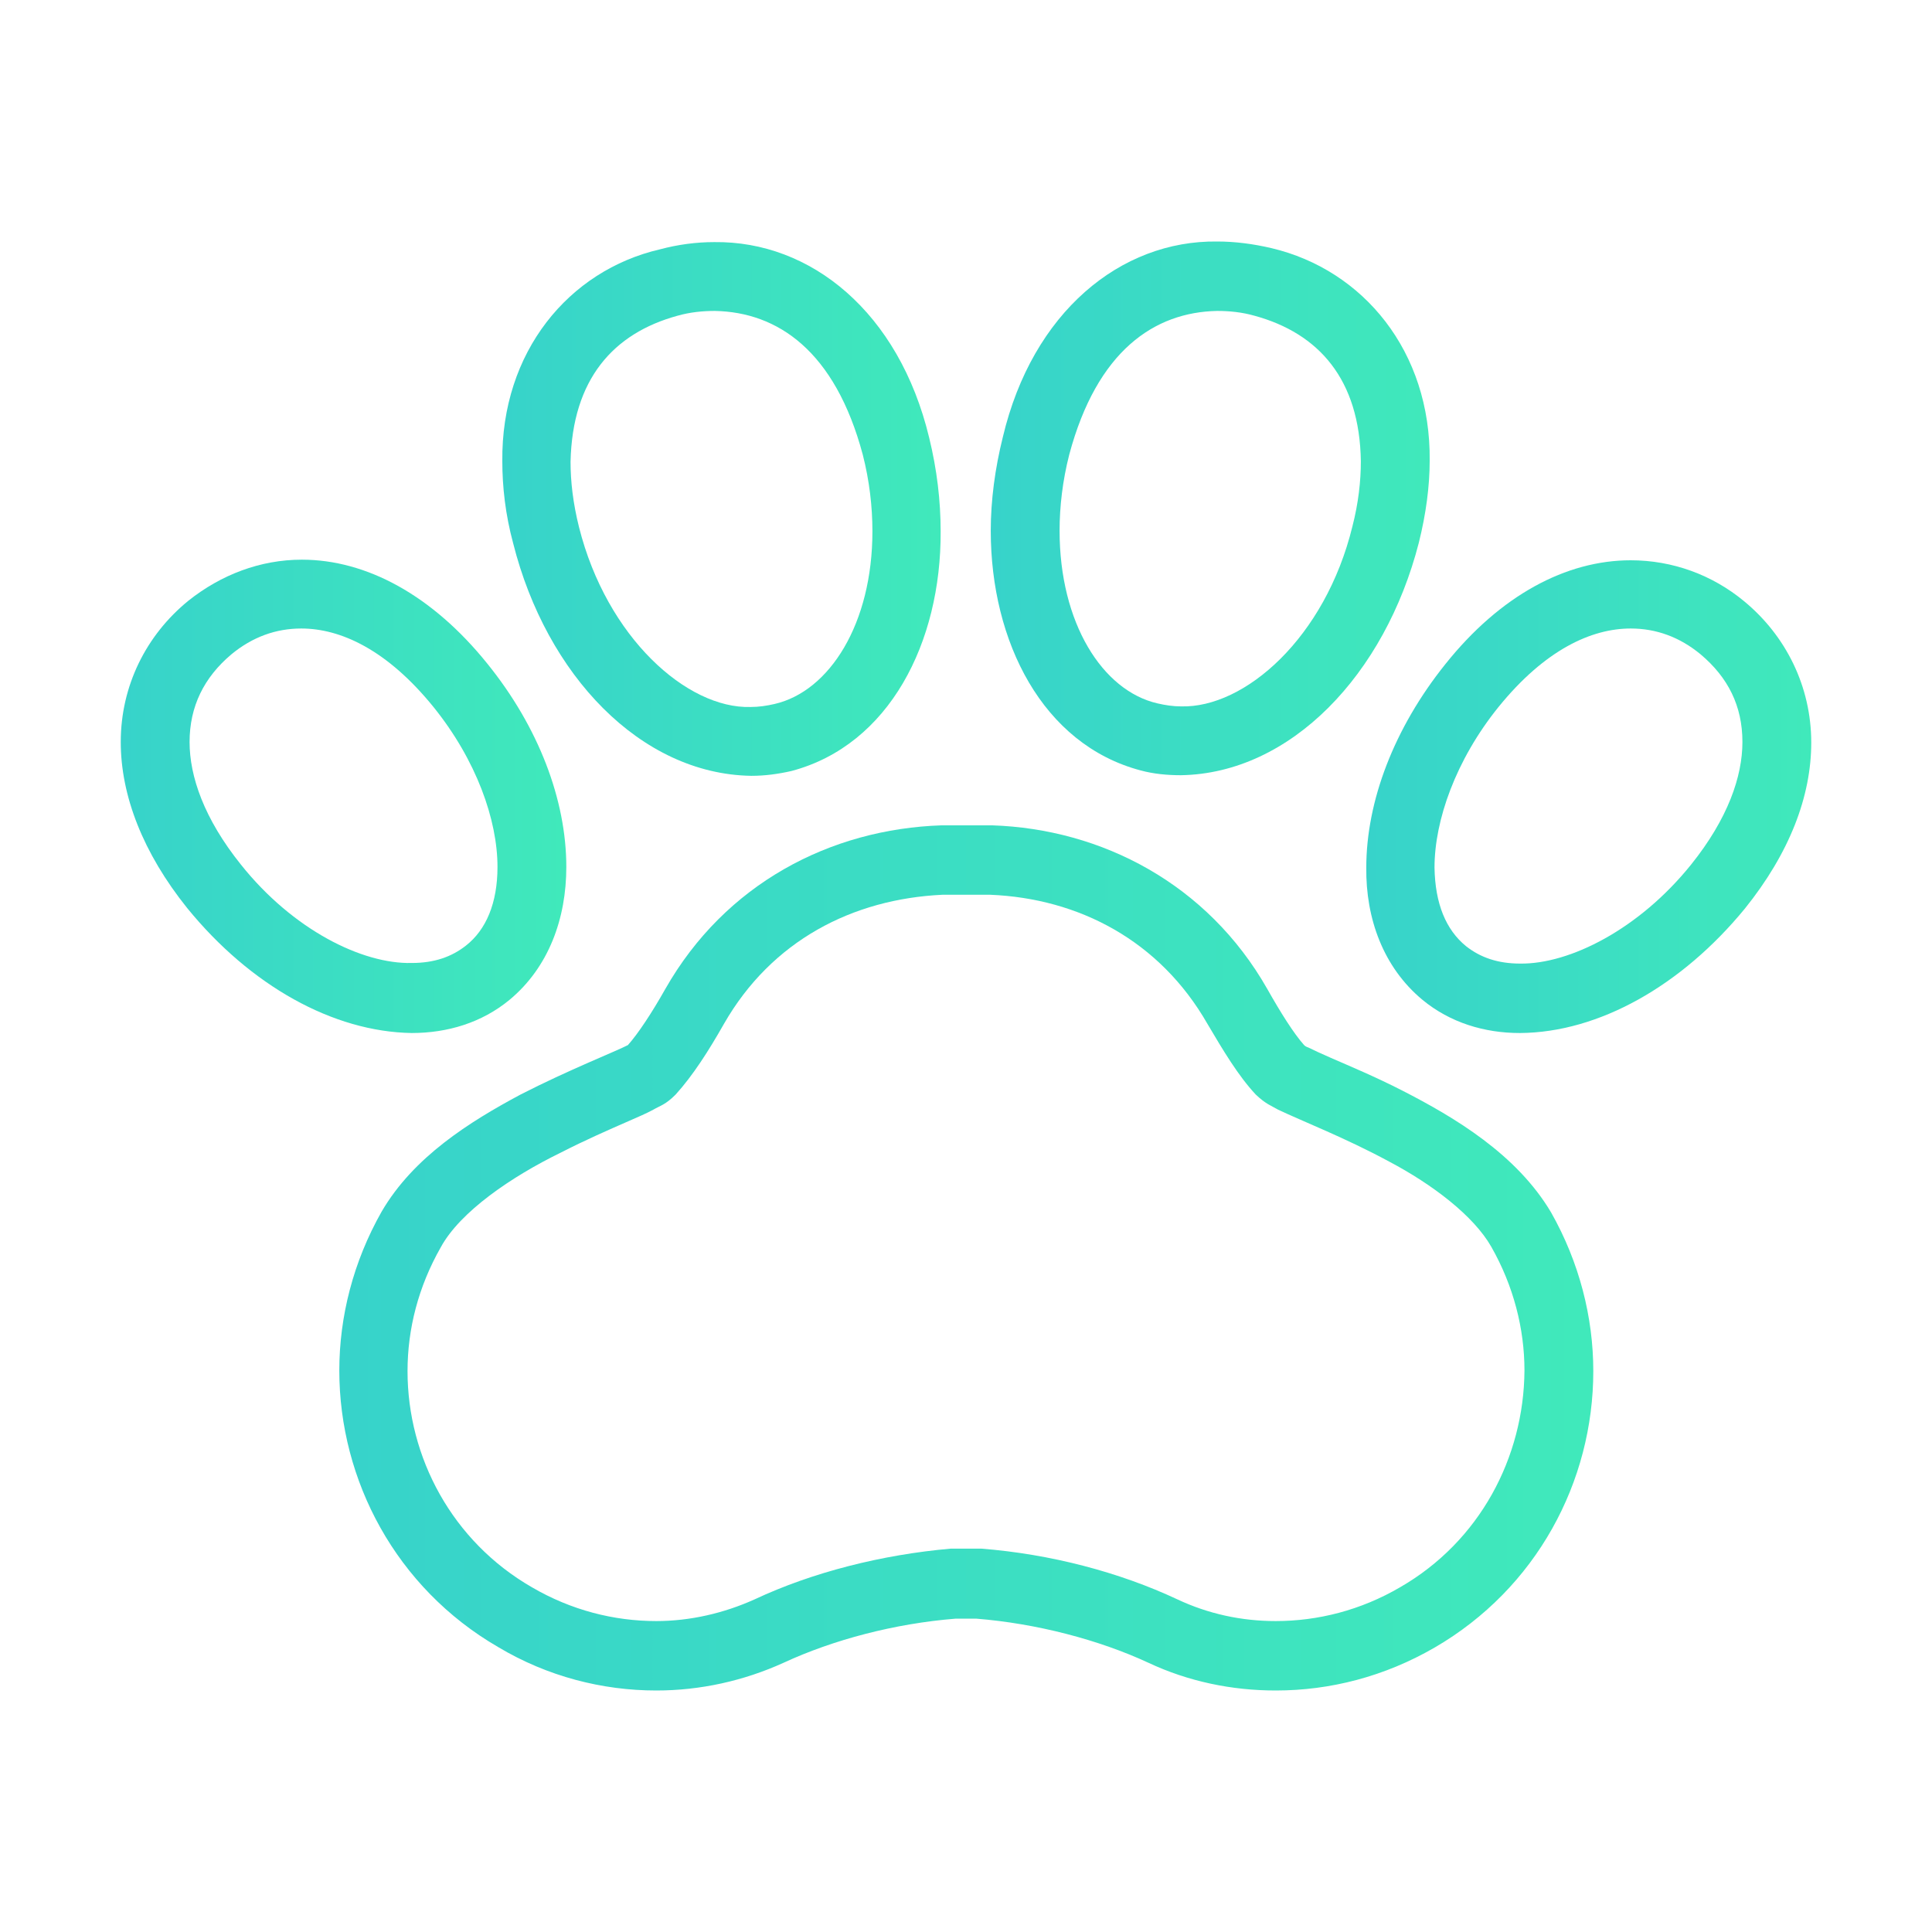
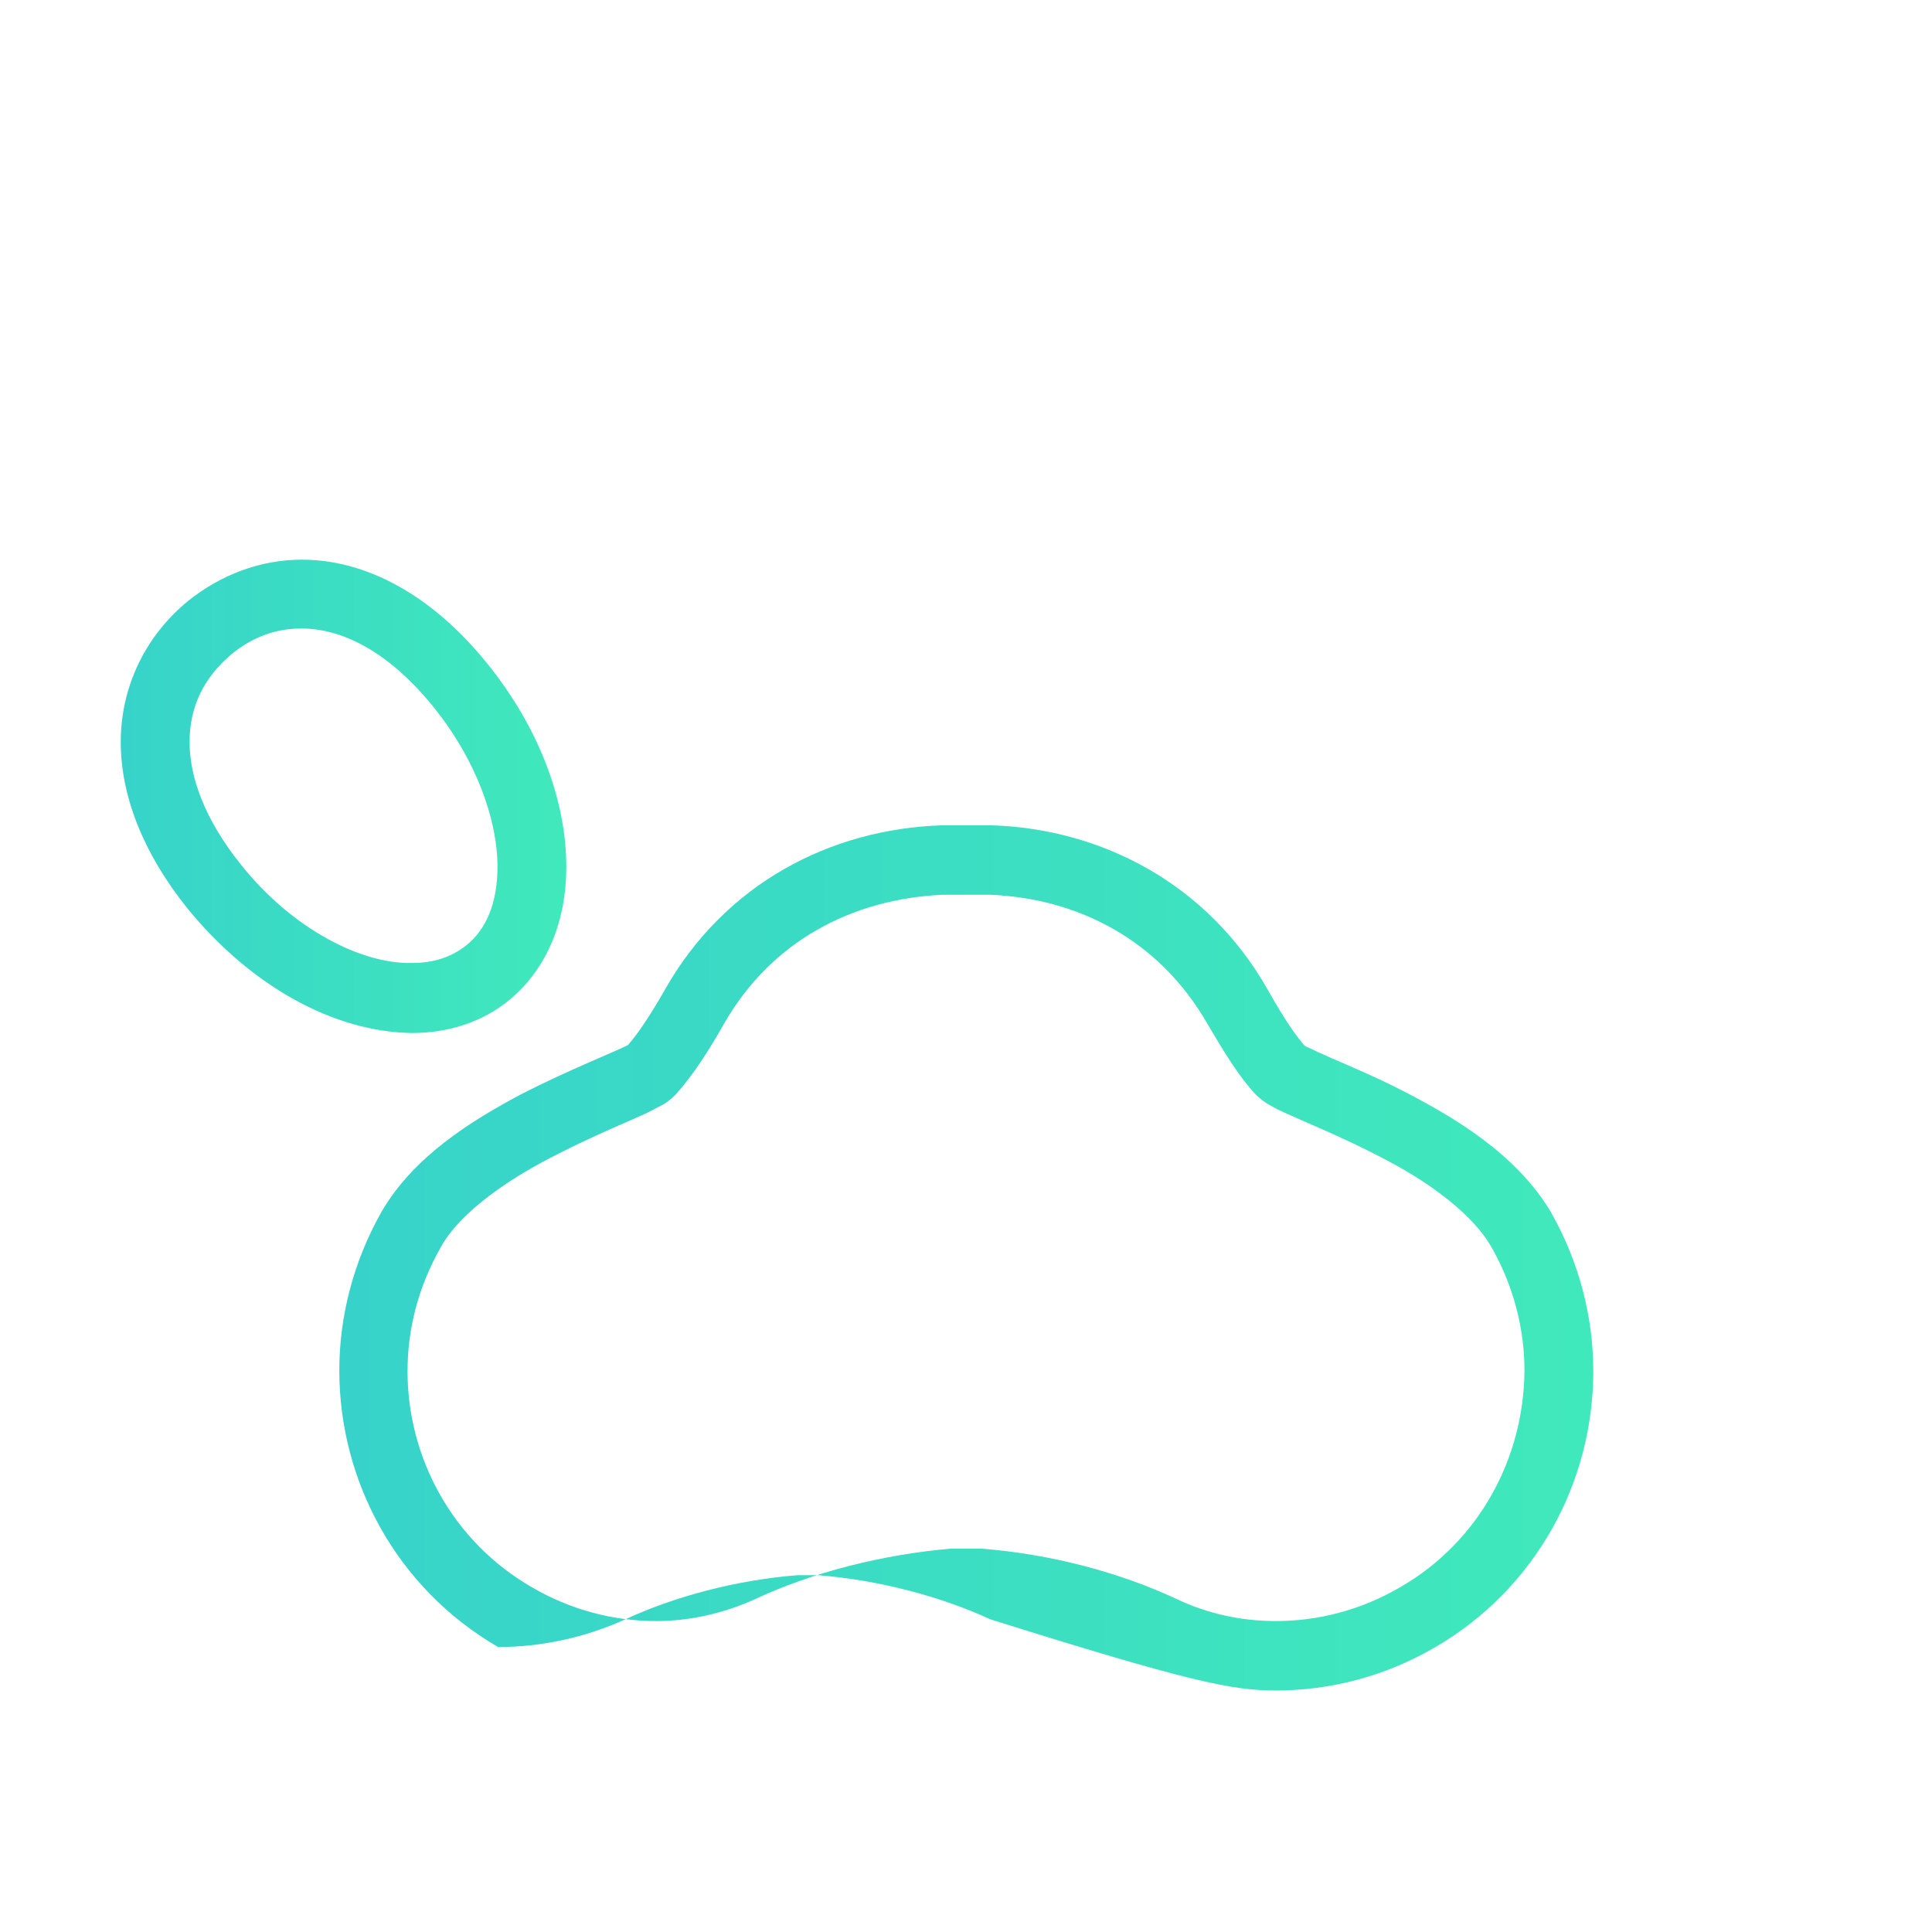
<svg xmlns="http://www.w3.org/2000/svg" version="1.1" id="Layer_1" x="0px" y="0px" viewBox="0 0 32 32" style="enable-background:new 0 0 32 32;" xml:space="preserve">
  <style type="text/css">
	.st0{fill:url(#SVGID_1_);}
	.st1{fill:url(#SVGID_2_);}
	.st2{fill:url(#SVGID_3_);}
	.st3{fill:url(#SVGID_4_);}
	.st4{fill:url(#SVGID_5_);}
	.st5{fill:url(#SVGID_6_);}
	.st6{fill:url(#SVGID_7_);}
	.st7{fill:url(#SVGID_8_);}
	.st8{fill:url(#SVGID_9_);}
	.st9{fill:url(#SVGID_10_);}
	.st10{fill:url(#SVGID_11_);}
	.st11{fill:url(#SVGID_12_);}
	.st12{fill:url(#SVGID_13_);}
	.st13{fill:url(#SVGID_14_);}
	.st14{fill:url(#SVGID_15_);}
	.st15{fill:url(#SVGID_16_);}
	.st16{fill:url(#SVGID_17_);}
	.st17{fill:url(#SVGID_18_);}
	.st18{fill:url(#SVGID_19_);}
	.st19{fill:url(#SVGID_20_);}
	.st20{fill:url(#SVGID_21_);}
	.st21{fill:url(#SVGID_22_);}
	.st22{fill:url(#SVGID_23_);}
	.st23{fill:url(#SVGID_24_);}
	.st24{fill:url(#SVGID_25_);}
	.st25{fill:url(#SVGID_26_);}
	.st26{fill:url(#SVGID_27_);}
	.st27{fill:url(#SVGID_28_);}
	.st28{fill:url(#SVGID_29_);}
	.st29{fill:url(#SVGID_30_);}
	.st30{fill:url(#SVGID_31_);}
	.st31{fill:url(#SVGID_32_);}
	.st32{fill:url(#SVGID_33_);}
	.st33{fill:url(#SVGID_34_);}
	.st34{fill:url(#SVGID_35_);}
	.st35{fill:url(#SVGID_36_);}
	.st36{fill:url(#SVGID_37_);}
	.st37{fill:url(#SVGID_38_);}
	.st38{fill:url(#SVGID_39_);}
	.st39{fill:url(#SVGID_40_);}
	.st40{fill:url(#SVGID_41_);}
	.st41{fill:url(#SVGID_42_);}
	.st42{fill:url(#SVGID_43_);}
	.st43{fill:url(#SVGID_44_);}
	.st44{fill:url(#SVGID_45_);}
	.st45{fill:url(#SVGID_46_);}
	.st46{fill:url(#SVGID_47_);}
	.st47{fill:url(#SVGID_48_);}
	.st48{fill:url(#SVGID_49_);}
	.st49{fill:url(#SVGID_50_);}
	.st50{fill:url(#SVGID_51_);}
	.st51{fill:url(#SVGID_52_);}
	.st52{fill:url(#SVGID_53_);}
	.st53{fill:url(#SVGID_54_);}
	.st54{fill:url(#SVGID_55_);}
	.st55{fill:url(#SVGID_56_);}
	.st56{fill:url(#SVGID_57_);}
	.st57{fill:url(#SVGID_58_);}
	.st58{fill:url(#SVGID_59_);}
	.st59{fill:url(#SVGID_60_);}
	.st60{fill:url(#SVGID_61_);}
	.st61{fill:url(#SVGID_62_);}
	.st62{fill:url(#SVGID_63_);}
	.st63{fill:url(#SVGID_64_);}
	.st64{fill:url(#SVGID_65_);}
	.st65{fill:url(#SVGID_66_);}
	.st66{fill:url(#SVGID_67_);}
	.st67{fill:url(#SVGID_68_);}
	.st68{fill:url(#SVGID_69_);}
	.st69{fill:url(#SVGID_70_);}
	.st70{fill:url(#SVGID_71_);}
	.st71{fill:url(#SVGID_72_);}
	.st72{fill:url(#SVGID_73_);}
	.st73{fill:url(#SVGID_74_);}
	.st74{fill:url(#SVGID_75_);}
	.st75{fill:url(#SVGID_76_);}
	.st76{fill:url(#SVGID_77_);}
	.st77{fill:url(#SVGID_78_);}
	.st78{fill:url(#SVGID_79_);}
	.st79{fill:url(#SVGID_80_);}
	.st80{fill:url(#SVGID_81_);}
	.st81{fill:url(#SVGID_82_);}
	.st82{fill:url(#SVGID_83_);}
	.st83{fill:url(#SVGID_84_);}
	.st84{fill:url(#SVGID_85_);}
	.st85{fill:url(#SVGID_86_);}
	.st86{display:none;}
	.st87{fill:url(#SVGID_87_);}
	.st88{fill:url(#SVGID_88_);}
	.st89{fill:url(#SVGID_89_);}
	.st90{fill:url(#SVGID_90_);}
	.st91{fill:url(#SVGID_91_);}
	.st92{fill:url(#SVGID_92_);}
	.st93{fill:url(#SVGID_93_);}
	.st94{fill:url(#SVGID_94_);}
	.st95{fill:url(#SVGID_95_);}
	.st96{fill:url(#SVGID_96_);}
	.st97{fill:url(#SVGID_97_);}
	.st98{fill:url(#SVGID_98_);}
	.st99{fill:url(#SVGID_99_);}
	.st100{fill:url(#SVGID_100_);}
	.st101{fill:url(#SVGID_101_);}
	.st102{fill:url(#SVGID_102_);}
	.st103{fill:url(#SVGID_103_);}
	.st104{fill:url(#SVGID_104_);}
	.st105{fill:url(#SVGID_105_);}
	.st106{fill:url(#SVGID_106_);}
	.st107{fill:url(#SVGID_107_);}
	.st108{fill:url(#SVGID_108_);}
	.st109{fill:url(#SVGID_109_);}
	.st110{fill:url(#SVGID_110_);}
	.st111{fill:url(#SVGID_111_);}
	.st112{fill:url(#SVGID_112_);}
	.st113{fill:url(#SVGID_113_);}
	.st114{fill:url(#SVGID_114_);}
	.st115{fill:url(#SVGID_115_);}
	.st116{fill:url(#SVGID_116_);}
	.st117{fill:url(#SVGID_117_);}
	.st118{fill:url(#SVGID_118_);}
	.st119{fill:url(#SVGID_119_);}
	.st120{fill:url(#SVGID_120_);}
	.st121{fill:url(#SVGID_121_);}
	.st122{fill:url(#SVGID_122_);}
	.st123{fill:url(#SVGID_123_);}
	.st124{fill:url(#SVGID_124_);}
	.st125{fill:url(#SVGID_125_);}
	.st126{fill:url(#SVGID_126_);}
	.st127{fill:url(#SVGID_127_);}
	.st128{fill:url(#SVGID_128_);}
	.st129{fill:url(#SVGID_129_);}
	.st130{fill:url(#SVGID_130_);}
	.st131{fill:url(#SVGID_131_);}
	.st132{fill:url(#SVGID_132_);}
	.st133{fill:url(#SVGID_133_);}
	.st134{fill:url(#SVGID_134_);}
	.st135{fill:url(#SVGID_135_);}
	.st136{fill:url(#SVGID_136_);}
	.st137{fill:url(#SVGID_137_);}
	.st138{fill:url(#SVGID_138_);}
	.st139{fill:url(#SVGID_139_);}
	.st140{fill:url(#SVGID_140_);}
	.st141{fill:url(#SVGID_141_);}
	.st142{fill:url(#SVGID_142_);}
	.st143{fill:url(#SVGID_143_);}
	.st144{fill:url(#SVGID_144_);}
	.st145{fill:url(#SVGID_145_);}
	.st146{fill:url(#SVGID_146_);}
	.st147{fill:url(#SVGID_147_);}
	.st148{fill:url(#SVGID_148_);}
	.st149{fill:url(#SVGID_149_);}
	.st150{fill:url(#SVGID_150_);}
	.st151{fill:url(#SVGID_151_);}
	.st152{fill:url(#SVGID_152_);}
	.st153{display:none;fill:none;stroke:#00FFFF;stroke-width:1.074;stroke-miterlimit:10;}
	.st154{fill:url(#SVGID_153_);}
	.st155{fill:url(#SVGID_154_);}
	.st156{fill:url(#SVGID_155_);}
	.st157{fill:url(#SVGID_156_);}
	.st158{fill:url(#SVGID_157_);}
	.st159{fill:url(#SVGID_158_);}
	.st160{fill:url(#SVGID_159_);}
	.st161{fill:url(#SVGID_160_);}
	.st162{fill:url(#SVGID_161_);}
	.st163{fill:url(#SVGID_162_);}
	.st164{fill:url(#SVGID_163_);}
	.st165{fill:url(#SVGID_164_);}
	.st166{fill:url(#SVGID_165_);}
	.st167{fill:url(#SVGID_166_);}
	.st168{fill:url(#SVGID_167_);}
	.st169{fill:url(#SVGID_168_);}
	.st170{fill:url(#SVGID_169_);}
	.st171{fill:url(#SVGID_170_);}
	.st172{fill:url(#SVGID_171_);}
	.st173{fill:url(#SVGID_172_);}
	.st174{fill:url(#SVGID_173_);}
	.st175{fill:url(#SVGID_174_);}
	.st176{fill:url(#SVGID_175_);}
	.st177{fill:url(#SVGID_176_);}
	.st178{fill:url(#SVGID_177_);}
	.st179{fill:url(#SVGID_178_);}
	.st180{fill:url(#SVGID_179_);}
	.st181{fill:url(#SVGID_180_);}
	.st182{fill:url(#SVGID_181_);}
	.st183{fill:url(#SVGID_182_);}
	.st184{fill:url(#SVGID_183_);}
	.st185{fill:url(#SVGID_184_);}
	.st186{fill:url(#SVGID_185_);}
	.st187{fill:url(#SVGID_186_);}
	.st188{fill:url(#SVGID_187_);}
	.st189{fill:url(#SVGID_188_);}
	.st190{fill:url(#SVGID_189_);}
	.st191{fill:#9B9B9B;}
	.st192{fill:#16254F;}
	.st193{fill:#43D3FF;}
	.st194{fill:#42A3FF;}
	.st195{fill:#37D3CA;}
	.st196{fill:#40E9BB;}
	.st197{fill:url(#SVGID_190_);}
	.st198{fill:#FFB643;}
	.st199{fill:#FF984A;}
	.st200{fill:url(#SVGID_191_);}
	.st201{fill:url(#SVGID_192_);}
	.st202{fill:#FF692F;}
	.st203{fill:#FF4960;}
	.st204{fill:url(#SVGID_193_);}
	.st205{fill:url(#SVGID_194_);}
	.st206{fill:url(#SVGID_195_);}
	.st207{fill:url(#SVGID_196_);}
	.st208{fill:url(#SVGID_197_);}
	.st209{fill:none;stroke:url(#SVGID_198_);stroke-width:1.1;stroke-miterlimit:10;}
	.st210{fill:url(#SVGID_199_);}
	.st211{fill:url(#SVGID_200_);}
	.st212{fill:url(#SVGID_201_);}
</style>
  <linearGradient id="SVGID_1_" gradientUnits="userSpaceOnUse" x1="2" y1="13.188" x2="9.377" y2="13.188">
    <stop offset="0" style="stop-color:#37D3CA" />
    <stop offset="1" style="stop-color:#40E9BB" />
  </linearGradient>
  <path class="st0" d="M6.82,17.11C6.82,17.11,6.83,17.11,6.82,17.11c0.59,0,1.16-0.17,1.62-0.55c0.65-0.54,0.94-1.35,0.94-2.2  c0-1.11-0.46-2.32-1.31-3.37v0c-0.91-1.13-2-1.72-3.07-1.72c-0.69,0-1.34,0.25-1.88,0.68c-0.7,0.57-1.12,1.41-1.12,2.34  c0,0.89,0.37,1.84,1.1,2.75C4.15,16.33,5.52,17.09,6.82,17.11z M3.83,10.84c0.35-0.29,0.74-0.43,1.16-0.43  c0.65,0,1.42,0.35,2.19,1.3c0.71,0.88,1.06,1.87,1.06,2.65c0,0.6-0.19,1.04-0.52,1.3c-0.24,0.19-0.53,0.29-0.9,0.29  C6,15.97,4.85,15.4,3.99,14.32c-0.61-0.76-0.85-1.46-0.85-2.03C3.14,11.7,3.38,11.22,3.83,10.84z" />
  <linearGradient id="SVGID_2_" gradientUnits="userSpaceOnUse" x1="8.318" y1="8.424" x2="15.588" y2="8.424">
    <stop offset="0" style="stop-color:#37D3CA" />
    <stop offset="1" style="stop-color:#40E9BB" />
  </linearGradient>
-   <path class="st1" d="M12.44,12.85c0,0,0.01,0,0.01,0c0.22,0,0.44-0.03,0.66-0.08h0c1.62-0.43,2.48-2.13,2.47-3.97  c0-0.5-0.06-1.02-0.19-1.55c-0.5-2.08-1.96-3.26-3.56-3.24c-0.3,0-0.6,0.04-0.9,0.12C9.42,4.48,8.3,5.83,8.32,7.64  C8.32,8.06,8.37,8.52,8.5,9C9.05,11.18,10.61,12.82,12.44,12.85z M11.22,5.23c0.21-0.06,0.42-0.08,0.62-0.08  c1.04,0.02,1.99,0.66,2.45,2.38c0.11,0.43,0.16,0.86,0.16,1.27c0,1.53-0.71,2.65-1.62,2.86c-0.13,0.03-0.26,0.05-0.4,0.05  c-1.05,0.03-2.38-1.15-2.84-2.98c-0.1-0.4-0.14-0.76-0.14-1.08C9.48,6.28,10.16,5.52,11.22,5.23z" />
  <linearGradient id="SVGID_3_" gradientUnits="userSpaceOnUse" x1="5.617" y1="20.84" x2="26.383" y2="20.84">
    <stop offset="0" style="stop-color:#37D3CA" />
    <stop offset="1" style="stop-color:#40E9BB" />
  </linearGradient>
-   <path class="st2" d="M23.22,18.06c-0.45-0.23-0.86-0.4-1.18-0.54c-0.16-0.07-0.29-0.13-0.37-0.17c-0.03-0.01-0.05-0.02-0.07-0.04  c-0.17-0.19-0.39-0.54-0.61-0.93c-0.99-1.74-2.74-2.65-4.56-2.71H15.6c-1.85,0.06-3.59,0.97-4.58,2.71  c-0.22,0.39-0.45,0.74-0.62,0.93c-0.19,0.1-0.98,0.41-1.78,0.82c-0.84,0.45-1.77,1.03-2.3,1.94c-0.47,0.83-0.7,1.74-0.7,2.63  c0,1.82,0.94,3.6,2.63,4.58C9.07,27.77,9.98,28,10.87,28c0.73,0,1.45-0.16,2.11-0.46c0.82-0.38,1.84-0.65,2.85-0.73h0.34  c1,0.08,2.03,0.35,2.85,0.73C19.68,27.85,20.4,28,21.13,28c0.9,0,1.8-0.23,2.63-0.71c1.69-0.98,2.63-2.75,2.63-4.58  c0-0.89-0.23-1.8-0.7-2.63C25.12,19.12,24.1,18.51,23.22,18.06z M23.19,26.29c-0.65,0.38-1.36,0.56-2.06,0.56  c-0.57,0-1.12-0.12-1.63-0.36c-0.96-0.45-2.1-0.75-3.25-0.84h-0.02H16.2h-0.4h-0.02h-0.03c-1.14,0.1-2.29,0.39-3.25,0.84  c-0.51,0.23-1.07,0.36-1.63,0.36c-0.7,0-1.41-0.18-2.06-0.56c-1.32-0.76-2.06-2.15-2.06-3.58c0-0.7,0.18-1.4,0.55-2.05  c0.32-0.59,1.17-1.17,1.99-1.57c0.41-0.21,0.8-0.38,1.12-0.52c0.16-0.07,0.3-0.13,0.41-0.19c0.12-0.07,0.2-0.08,0.37-0.25  c0.29-0.32,0.55-0.73,0.8-1.17c0.79-1.38,2.13-2.07,3.62-2.14h0.79c1.47,0.06,2.81,0.76,3.6,2.14c0.26,0.44,0.51,0.86,0.8,1.17  c0.17,0.16,0.25,0.18,0.37,0.25c0.4,0.19,1.12,0.47,1.84,0.86c0.72,0.38,1.4,0.9,1.69,1.41c0.37,0.65,0.55,1.36,0.55,2.05  C25.24,24.14,24.51,25.53,23.19,26.29z" />
+   <path class="st2" d="M23.22,18.06c-0.45-0.23-0.86-0.4-1.18-0.54c-0.16-0.07-0.29-0.13-0.37-0.17c-0.03-0.01-0.05-0.02-0.07-0.04  c-0.17-0.19-0.39-0.54-0.61-0.93c-0.99-1.74-2.74-2.65-4.56-2.71H15.6c-1.85,0.06-3.59,0.97-4.58,2.71  c-0.22,0.39-0.45,0.74-0.62,0.93c-0.19,0.1-0.98,0.41-1.78,0.82c-0.84,0.45-1.77,1.03-2.3,1.94c-0.47,0.83-0.7,1.74-0.7,2.63  c0,1.82,0.94,3.6,2.63,4.58c0.73,0,1.45-0.16,2.11-0.46c0.82-0.38,1.84-0.65,2.85-0.73h0.34  c1,0.08,2.03,0.35,2.85,0.73C19.68,27.85,20.4,28,21.13,28c0.9,0,1.8-0.23,2.63-0.71c1.69-0.98,2.63-2.75,2.63-4.58  c0-0.89-0.23-1.8-0.7-2.63C25.12,19.12,24.1,18.51,23.22,18.06z M23.19,26.29c-0.65,0.38-1.36,0.56-2.06,0.56  c-0.57,0-1.12-0.12-1.63-0.36c-0.96-0.45-2.1-0.75-3.25-0.84h-0.02H16.2h-0.4h-0.02h-0.03c-1.14,0.1-2.29,0.39-3.25,0.84  c-0.51,0.23-1.07,0.36-1.63,0.36c-0.7,0-1.41-0.18-2.06-0.56c-1.32-0.76-2.06-2.15-2.06-3.58c0-0.7,0.18-1.4,0.55-2.05  c0.32-0.59,1.17-1.17,1.99-1.57c0.41-0.21,0.8-0.38,1.12-0.52c0.16-0.07,0.3-0.13,0.41-0.19c0.12-0.07,0.2-0.08,0.37-0.25  c0.29-0.32,0.55-0.73,0.8-1.17c0.79-1.38,2.13-2.07,3.62-2.14h0.79c1.47,0.06,2.81,0.76,3.6,2.14c0.26,0.44,0.51,0.86,0.8,1.17  c0.17,0.16,0.25,0.18,0.37,0.25c0.4,0.19,1.12,0.47,1.84,0.86c0.72,0.38,1.4,0.9,1.69,1.41c0.37,0.65,0.55,1.36,0.55,2.05  C25.24,24.14,24.51,25.53,23.19,26.29z" />
  <linearGradient id="SVGID_4_" gradientUnits="userSpaceOnUse" x1="22.623" y1="13.188" x2="30" y2="13.188">
    <stop offset="0" style="stop-color:#37D3CA" />
    <stop offset="1" style="stop-color:#40E9BB" />
  </linearGradient>
-   <path class="st3" d="M23.56,16.56c0.46,0.38,1.03,0.55,1.61,0.55c0,0,0.01,0,0.01,0c1.3-0.01,2.67-0.78,3.72-2.06  c0.74-0.92,1.1-1.86,1.1-2.75c0-0.93-0.42-1.77-1.11-2.34c-0.53-0.44-1.19-0.68-1.88-0.68c-1.07,0-2.16,0.58-3.07,1.72  c-0.85,1.06-1.31,2.27-1.31,3.37C22.62,15.21,22.91,16.02,23.56,16.56z M24.82,11.71c0.77-0.95,1.54-1.3,2.19-1.3  c0.42,0,0.81,0.14,1.16,0.43c0.45,0.38,0.69,0.85,0.69,1.45c0,0.57-0.24,1.27-0.85,2.03c-0.86,1.07-2.01,1.65-2.83,1.64  c-0.37,0-0.66-0.1-0.9-0.29h0c-0.33-0.27-0.51-0.7-0.52-1.3C23.76,13.59,24.11,12.59,24.82,11.71z" />
  <linearGradient id="SVGID_5_" gradientUnits="userSpaceOnUse" x1="16.412" y1="8.424" x2="23.682" y2="8.424">
    <stop offset="0" style="stop-color:#37D3CA" />
    <stop offset="1" style="stop-color:#40E9BB" />
  </linearGradient>
-   <path class="st4" d="M18.89,12.76c0.22,0.06,0.45,0.08,0.67,0.08c1.82-0.03,3.38-1.67,3.94-3.85c0.12-0.48,0.18-0.94,0.18-1.36  c0.02-1.81-1.1-3.16-2.62-3.52C20.76,4.04,20.46,4,20.16,4c-1.6-0.02-3.06,1.17-3.55,3.24c-0.13,0.52-0.2,1.05-0.2,1.55  C16.41,10.63,17.27,12.33,18.89,12.76z M17.71,7.53c0.46-1.72,1.41-2.36,2.45-2.38c0.2,0,0.41,0.02,0.62,0.08  c1.06,0.29,1.74,1.05,1.76,2.41c0,0.33-0.04,0.69-0.14,1.08h0c-0.45,1.84-1.78,3.01-2.84,2.98c-0.13,0-0.26-0.02-0.39-0.05  c-0.91-0.21-1.62-1.33-1.62-2.86C17.55,8.39,17.6,7.96,17.71,7.53z" />
</svg>